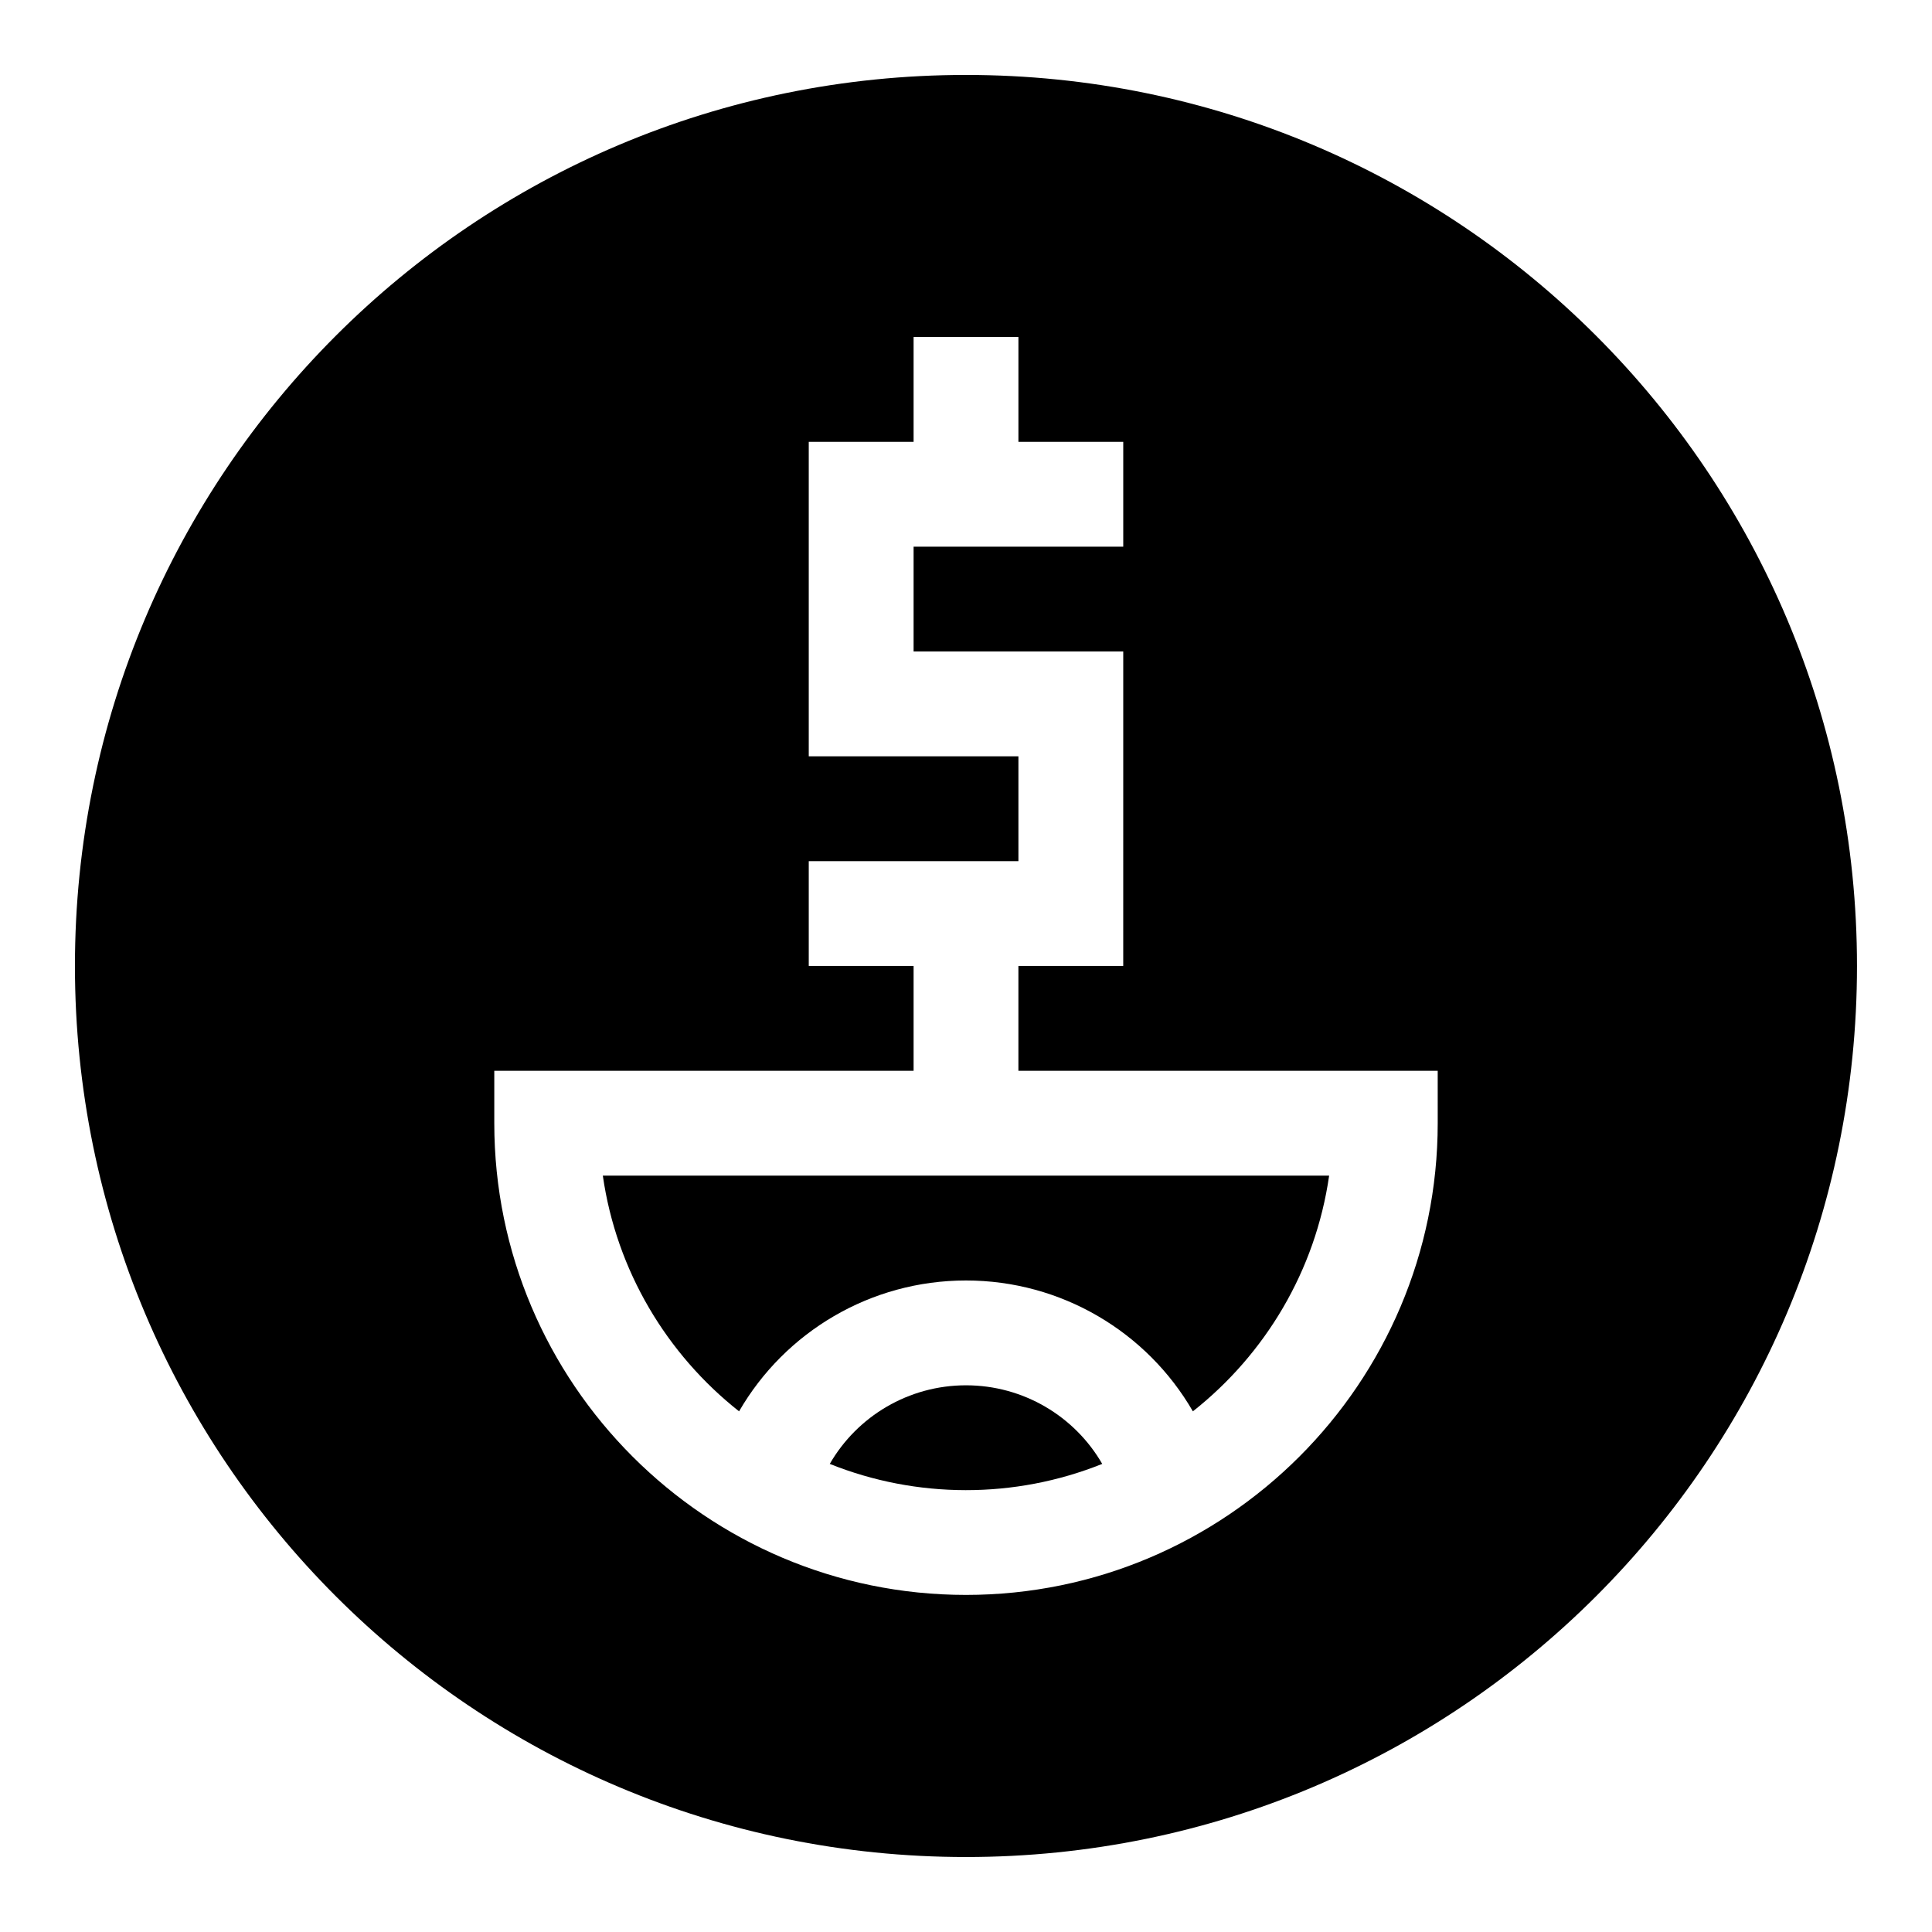
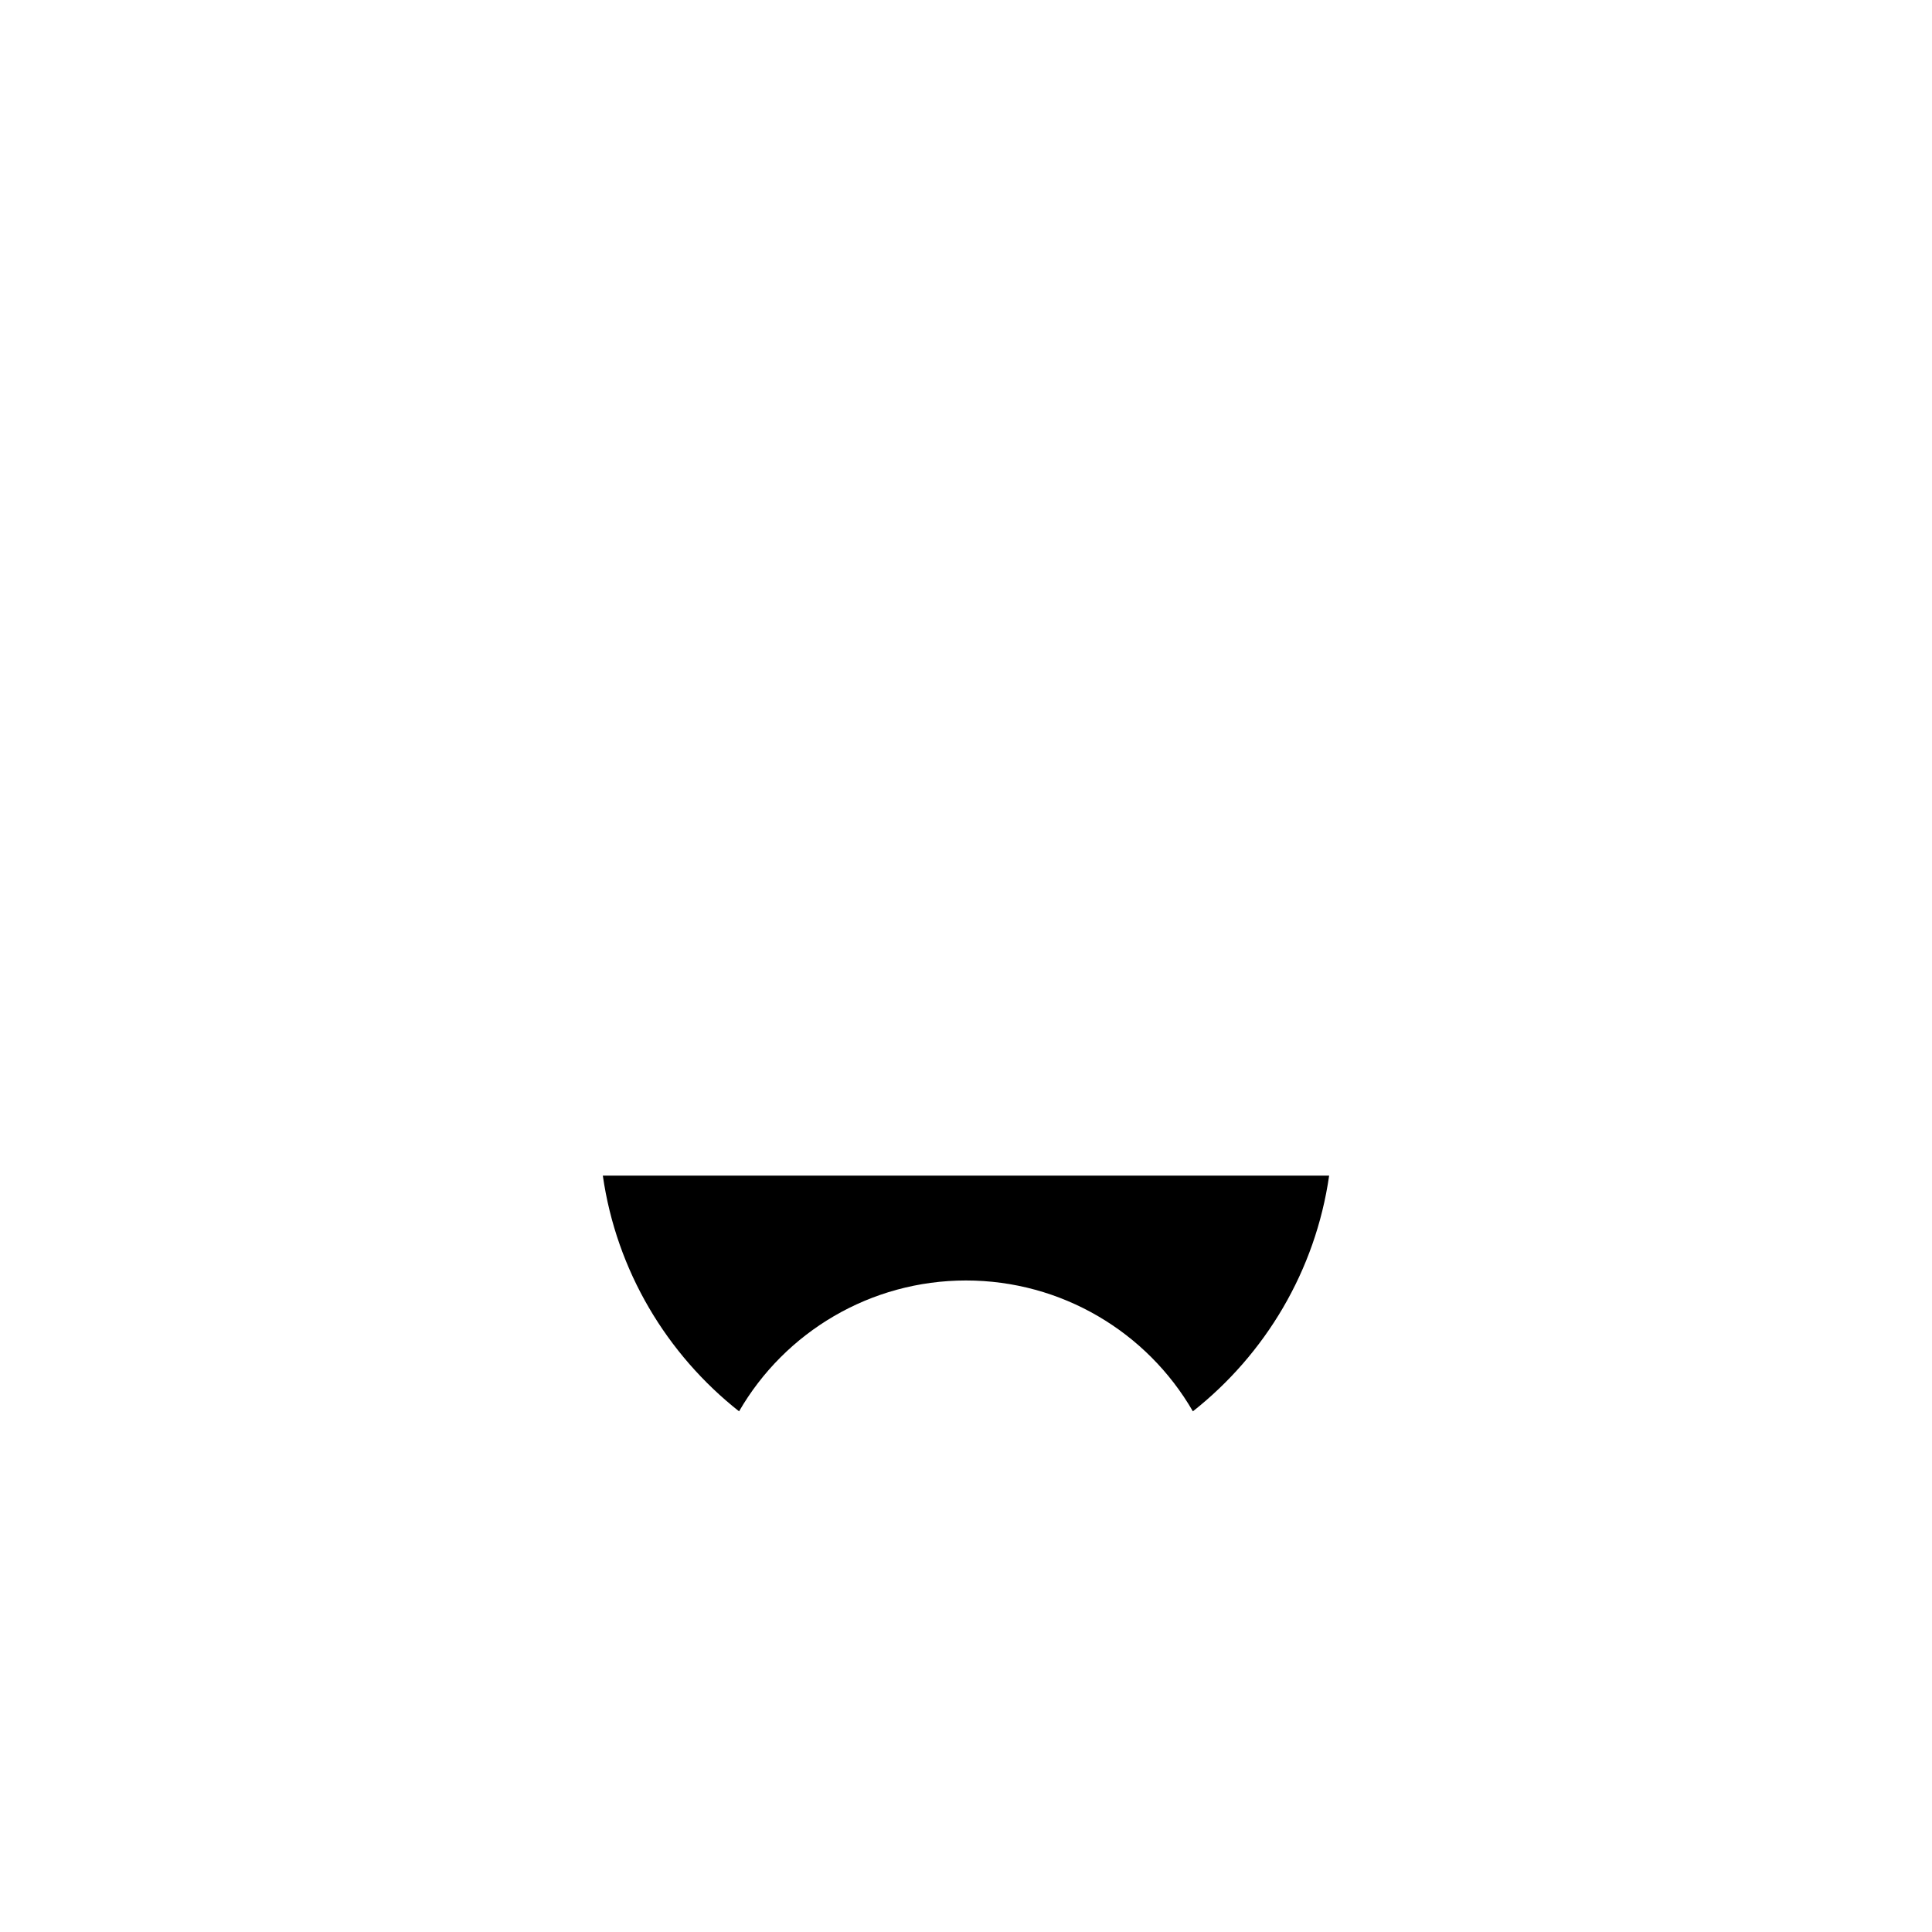
<svg xmlns="http://www.w3.org/2000/svg" fill="#000000" width="800px" height="800px" version="1.1" viewBox="144 144 512 512">
  <g>
    <path d="m339.86 518.02c12.172-21.059 34.859-34.68 60.133-34.68 25.273 0 47.965 13.621 60.133 34.68 19.137-15.105 32.484-37.23 36.109-62.461h-192.48c3.621 25.23 16.969 47.355 36.105 62.461z" />
-     <path d="m400 511.12c-15.18 0-28.805 8.18-36.102 20.828 22.973 9.219 48.953 9.332 72.203 0-7.301-12.648-20.922-20.828-36.102-20.828z" />
-     <path d="m400 163.86c-130.52 0-236.14 105.63-236.14 236.14 0 130.52 105.63 236.13 236.13 236.13 130.52 0 236.13-105.63 236.13-236.13 0.004-130.52-105.62-236.14-236.13-236.14zm125.01 277.8c0 68.934-56.082 125.01-125.01 125.01-68.934 0-125.01-56.082-125.01-125.01v-13.891h111.12v-27.777h-27.781v-27.781h55.562v-27.781h-55.562v-83.34h27.781v-27.781h27.781v27.781h27.781v27.781h-55.562v27.781h55.562l-0.004 83.34h-27.781v27.781h111.12z" />
  </g>
</svg>